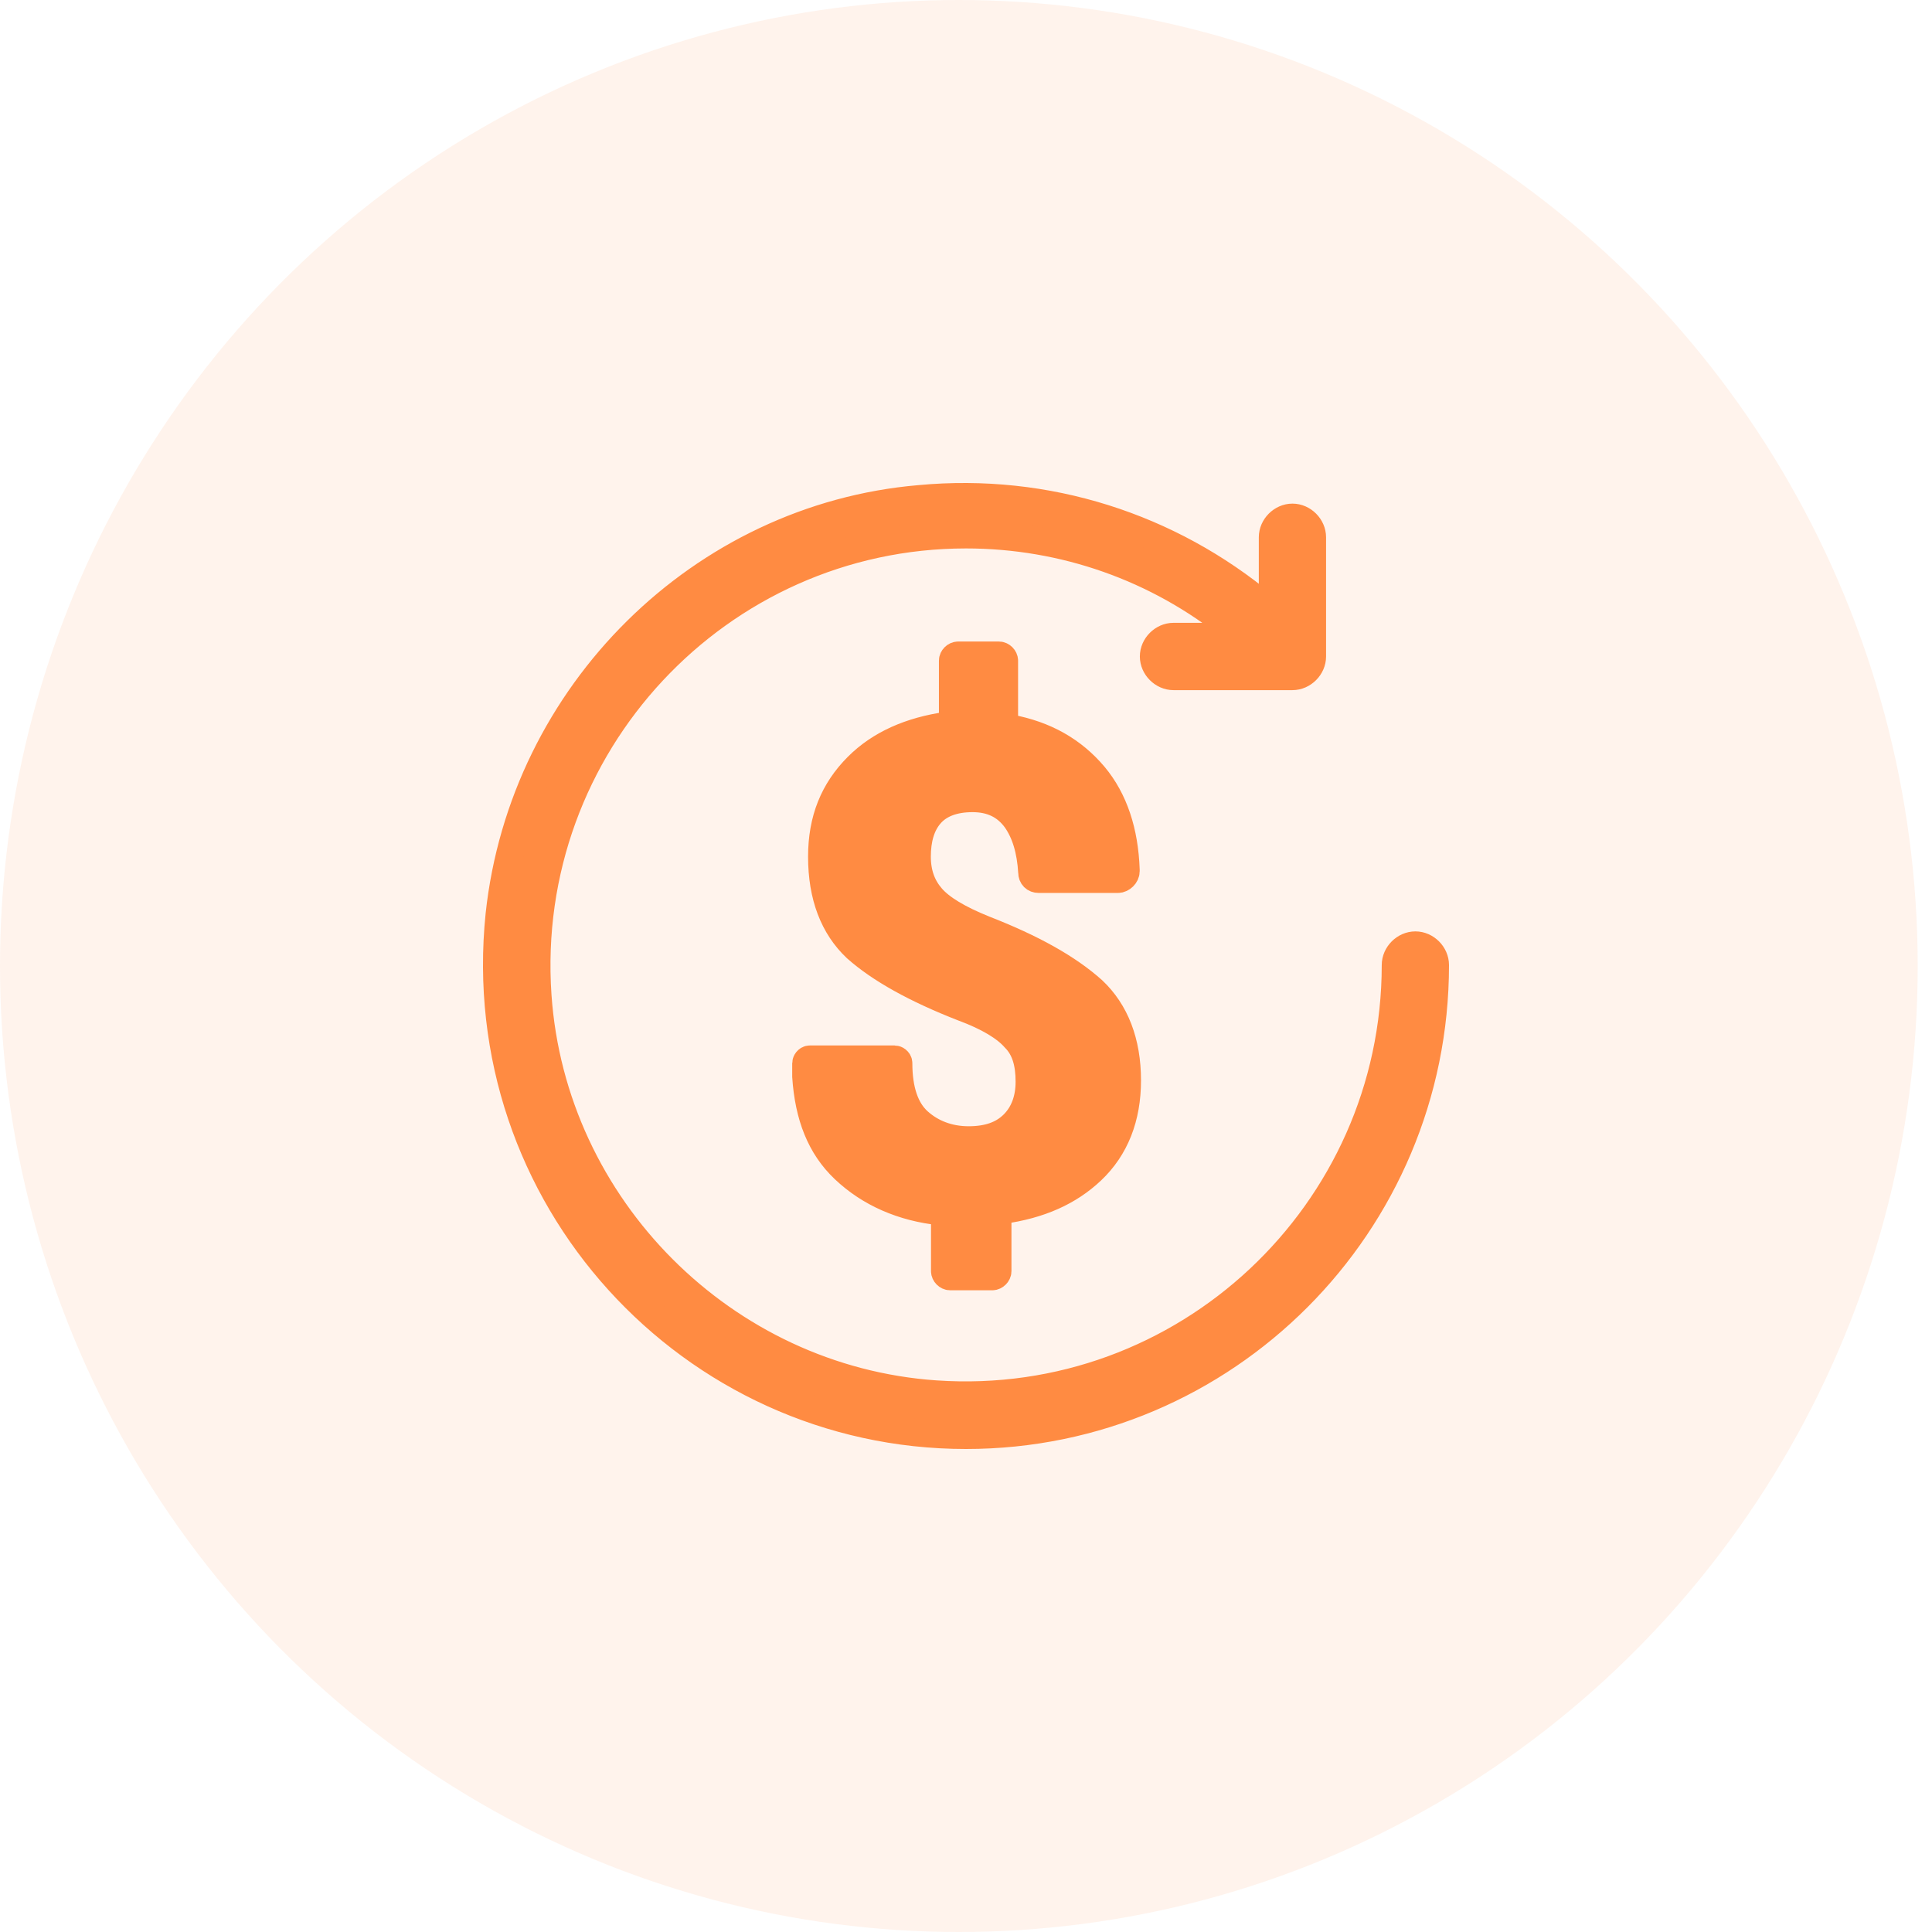
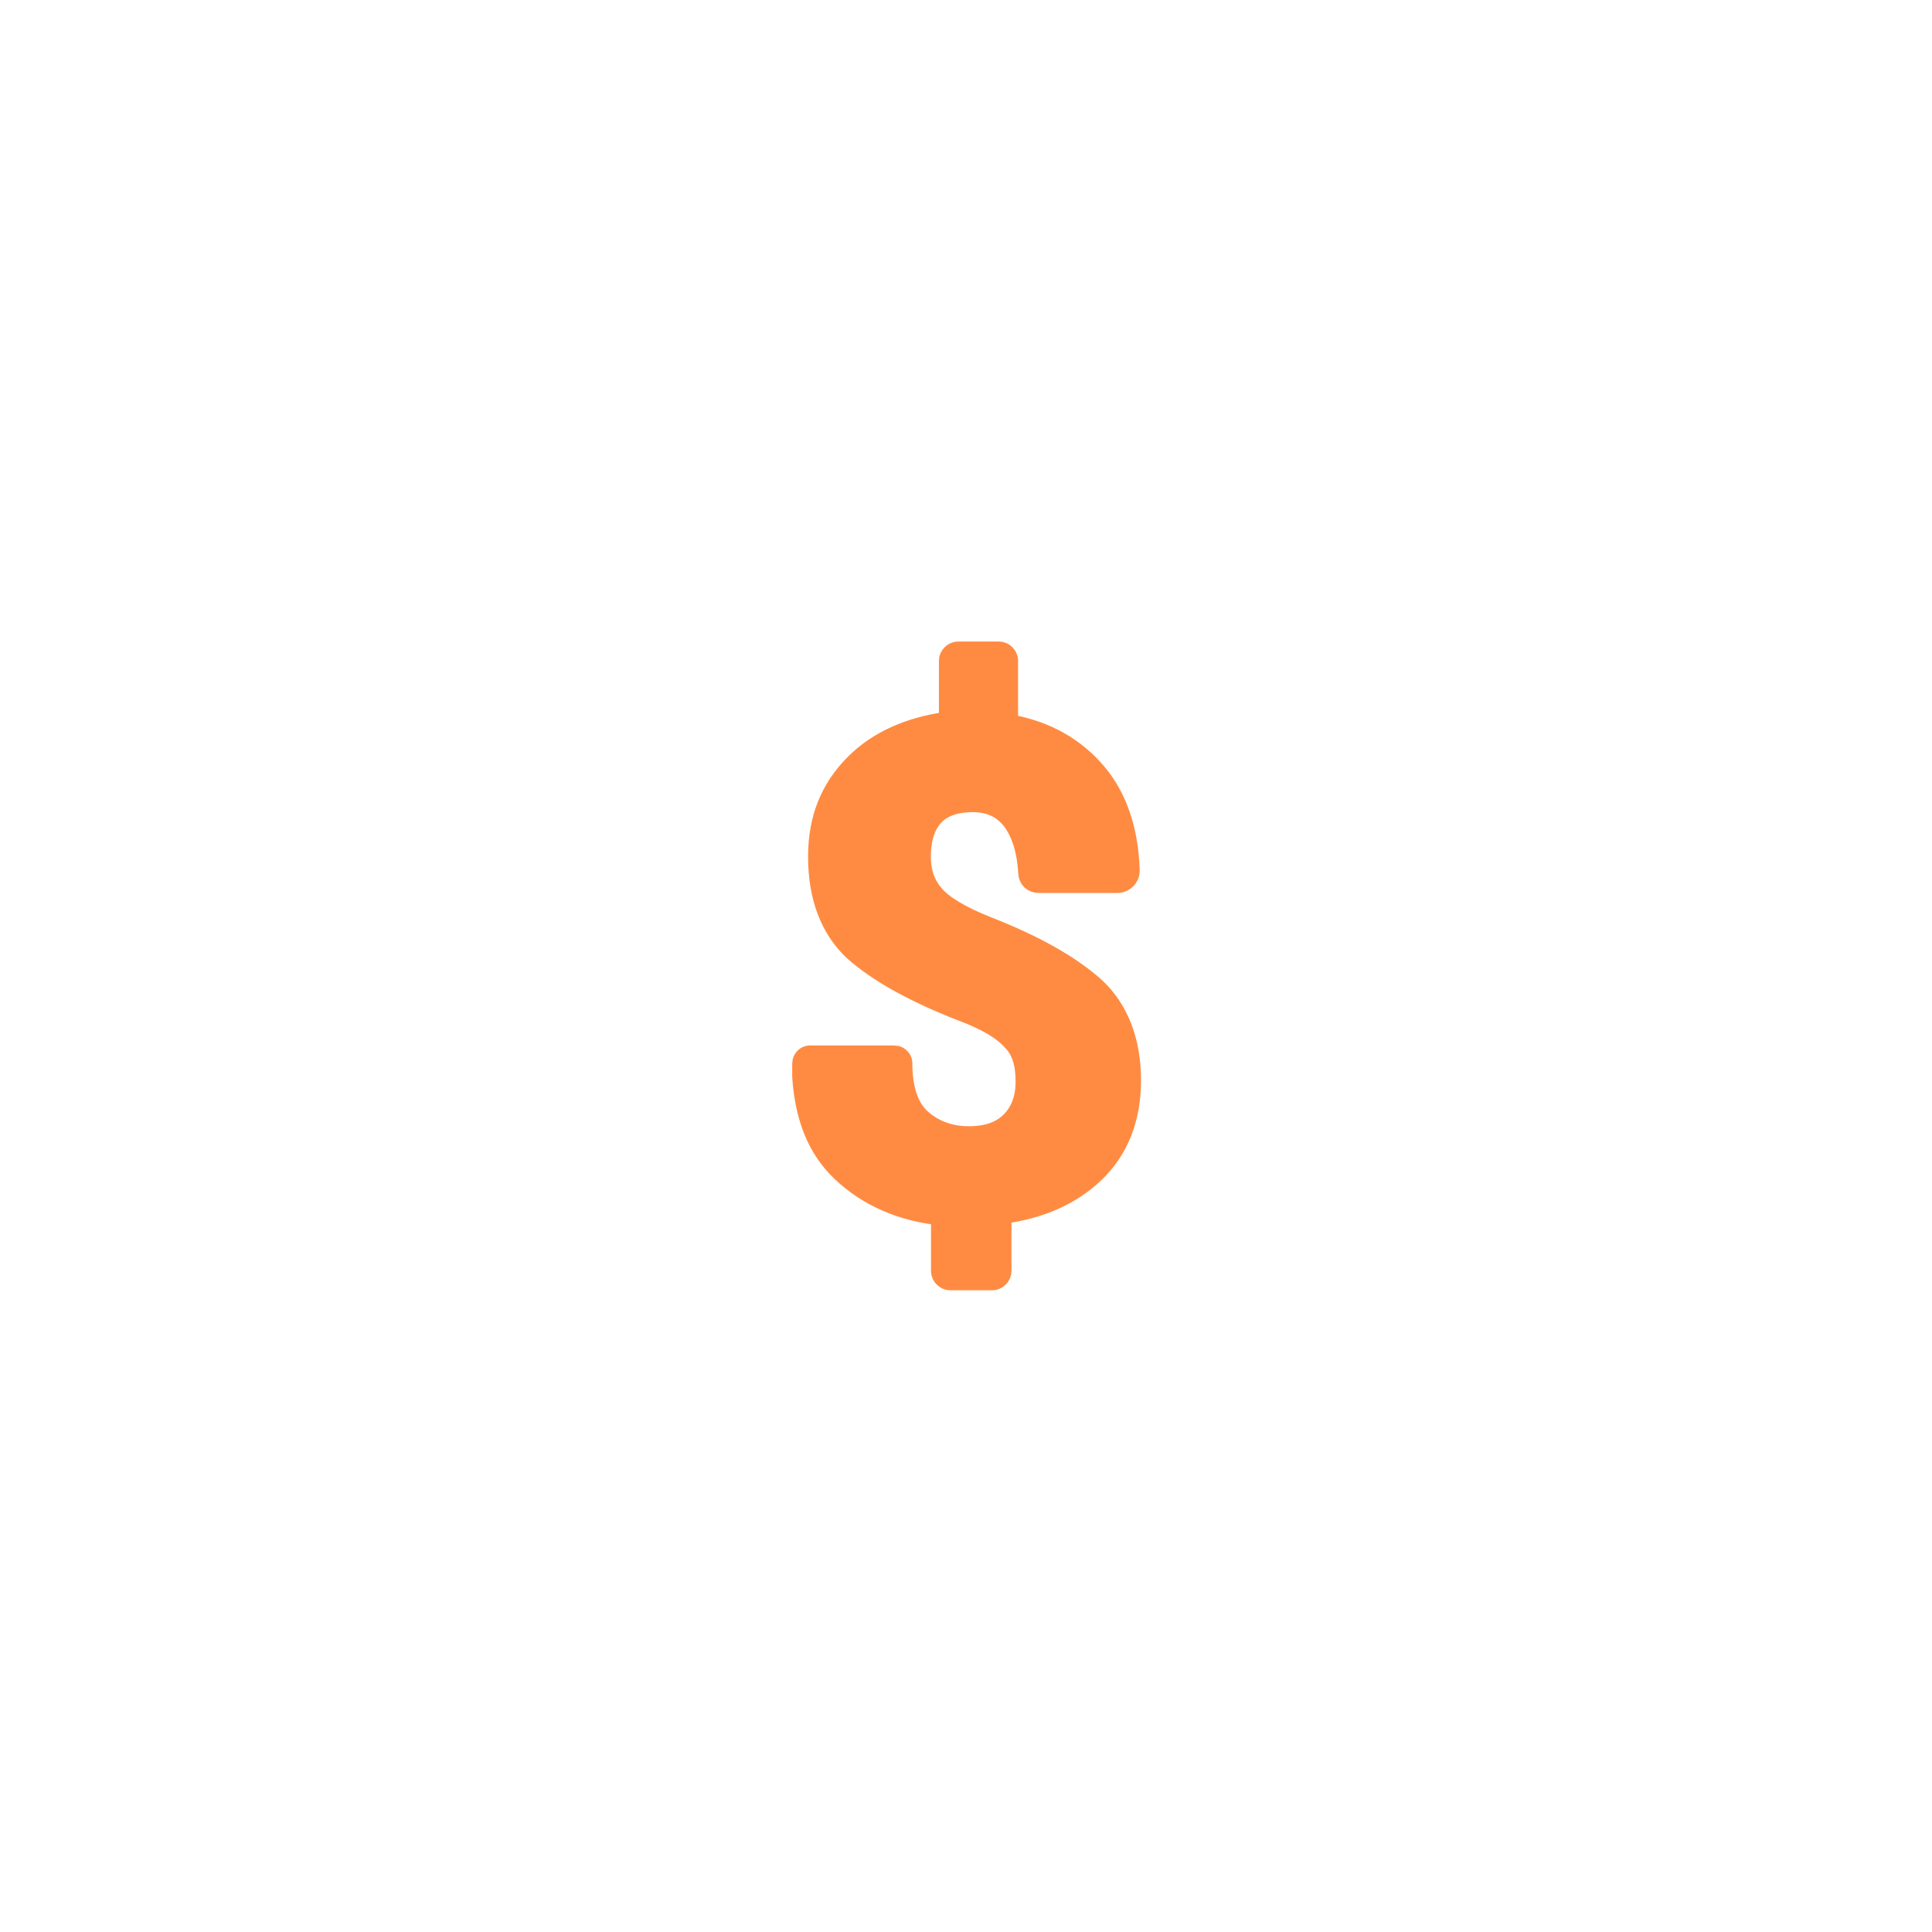
<svg xmlns="http://www.w3.org/2000/svg" width="70" height="70" viewBox="0 0 70 70" fill="none">
-   <ellipse opacity="0.1" cx="34.741" cy="35" rx="34.741" ry="35" fill="#FF8B42" />
  <path d="M35.668 33.677C34.711 33.293 34.088 32.909 33.753 32.525C33.417 32.141 33.226 31.662 33.226 31.038C33.226 30.414 33.37 29.886 33.705 29.502C34.04 29.118 34.567 28.926 35.237 28.926C35.908 28.926 36.435 29.166 36.818 29.694C37.153 30.174 37.344 30.798 37.392 31.613C37.392 31.757 37.488 31.853 37.632 31.853H40.505C40.649 31.853 40.793 31.709 40.793 31.566V31.517C40.745 30.126 40.362 28.974 39.643 28.111C38.877 27.199 37.871 26.623 36.578 26.383C36.483 26.383 36.387 26.287 36.387 26.191V23.936C36.387 23.84 36.291 23.744 36.195 23.744H34.711C34.615 23.744 34.519 23.84 34.519 23.936V26.095C34.519 26.191 34.423 26.287 34.327 26.287C32.986 26.479 31.885 26.959 31.071 27.775C30.209 28.639 29.778 29.694 29.778 31.038C29.778 32.477 30.209 33.581 31.023 34.349C31.885 35.116 33.178 35.836 34.902 36.508C35.812 36.844 36.435 37.228 36.77 37.611C37.153 37.995 37.297 38.523 37.297 39.195C37.297 39.819 37.105 40.347 36.722 40.73C36.339 41.114 35.812 41.306 35.094 41.306C34.375 41.306 33.753 41.066 33.274 40.635C32.795 40.203 32.556 39.483 32.556 38.523C32.556 38.427 32.46 38.379 32.412 38.379H29.347C29.251 38.379 29.203 38.475 29.203 38.523C29.203 38.667 29.203 38.907 29.203 39.003C29.299 40.443 29.73 41.546 30.592 42.362C31.502 43.226 32.699 43.753 34.088 43.897C34.184 43.897 34.232 43.993 34.232 44.089V46.057C34.232 46.153 34.327 46.249 34.423 46.249H35.956C36.051 46.249 36.147 46.153 36.147 46.057V44.041C36.147 43.945 36.195 43.849 36.291 43.849C37.68 43.657 38.733 43.178 39.547 42.41C40.41 41.594 40.841 40.49 40.841 39.147C40.841 37.755 40.41 36.652 39.595 35.884C38.685 35.068 37.392 34.349 35.668 33.677Z" fill="#FF8B42" stroke="#FF8B42" />
-   <path d="M51.282 34.246C50.898 34.246 50.563 34.582 50.563 34.966C50.563 43.939 42.949 51.136 33.897 50.513C26.235 49.985 20.009 43.747 19.482 36.069C18.86 27 26.043 19.371 34.999 19.371C38.543 19.371 41.943 20.571 44.673 22.778C44.769 22.874 44.721 23.066 44.577 23.066H42.518C42.135 23.066 41.799 23.402 41.799 23.785C41.799 24.169 42.135 24.505 42.518 24.505H46.828C47.211 24.505 47.546 24.169 47.546 23.785V19.467C47.546 19.083 47.211 18.747 46.828 18.747C46.445 18.747 46.109 19.083 46.109 19.467V21.818C46.109 21.962 45.966 22.01 45.822 21.962C42.374 19.083 37.92 17.644 33.323 18.075C25.421 18.747 18.956 25.129 18.093 33.142C17.04 43.363 25.038 52 34.999 52C44.385 52 52 44.371 52 34.966C52 34.582 51.665 34.246 51.282 34.246Z" fill="#FF8B42" stroke="#FF8B42" />
</svg>